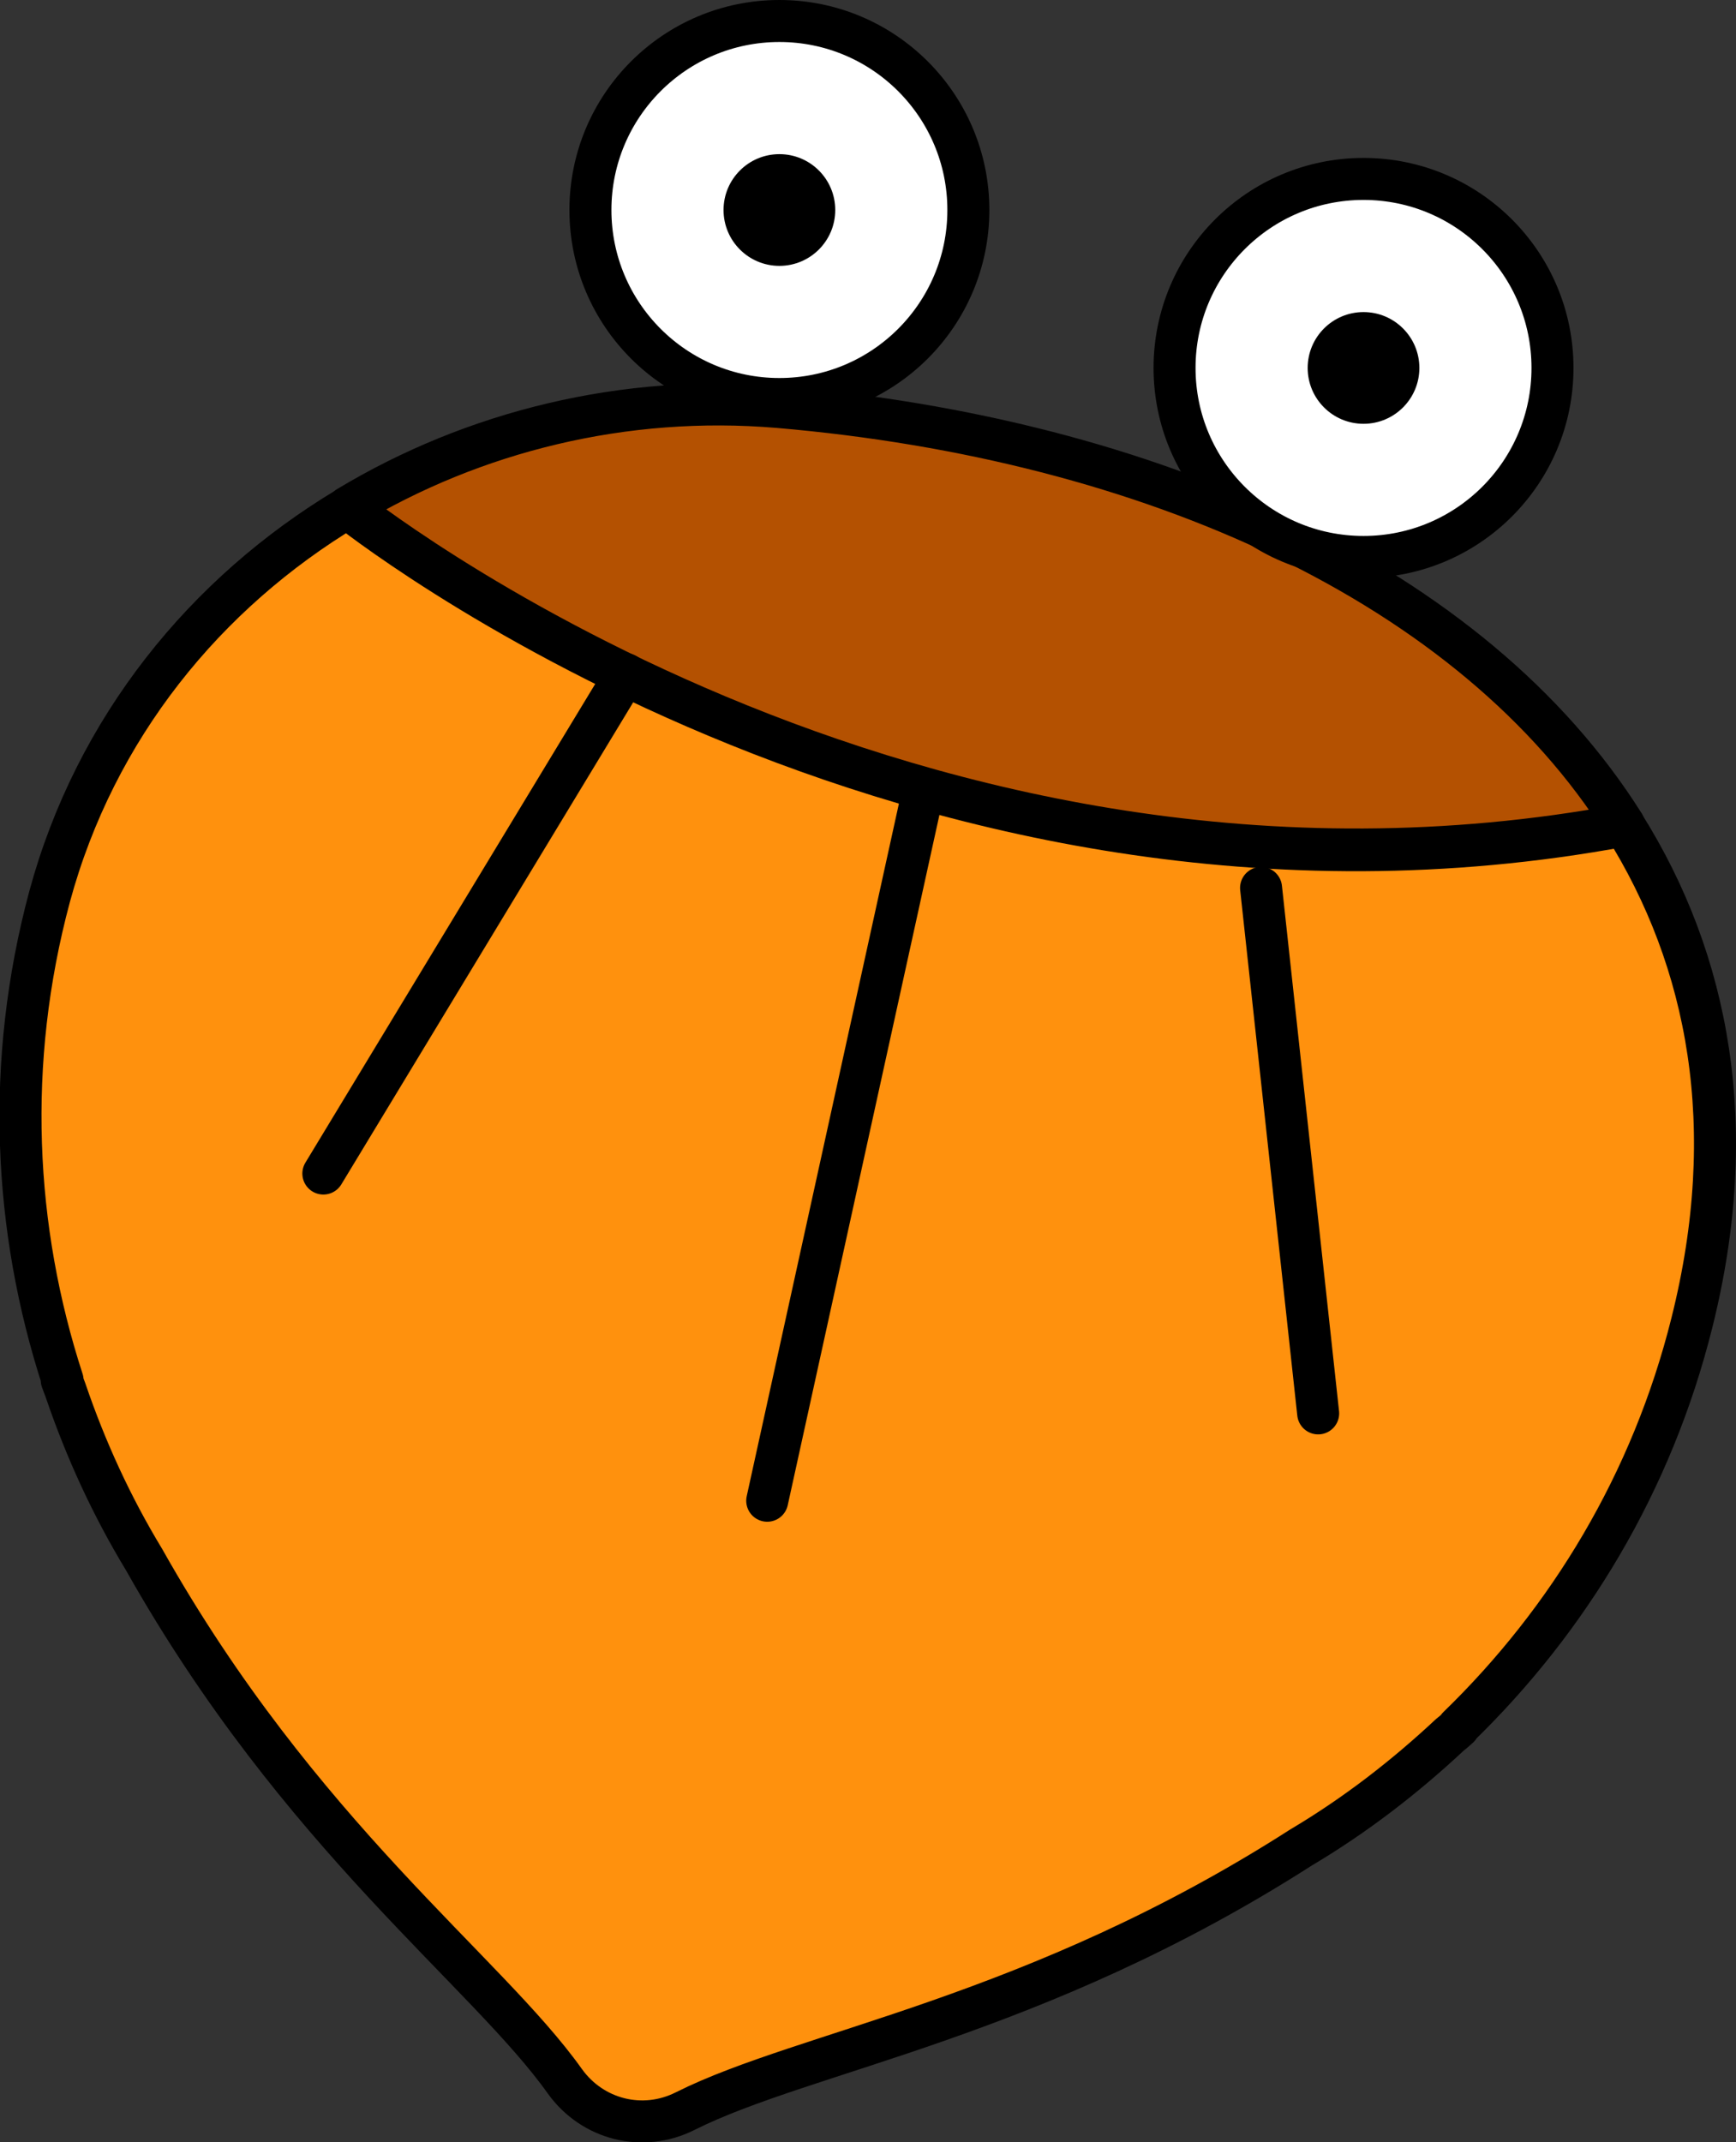
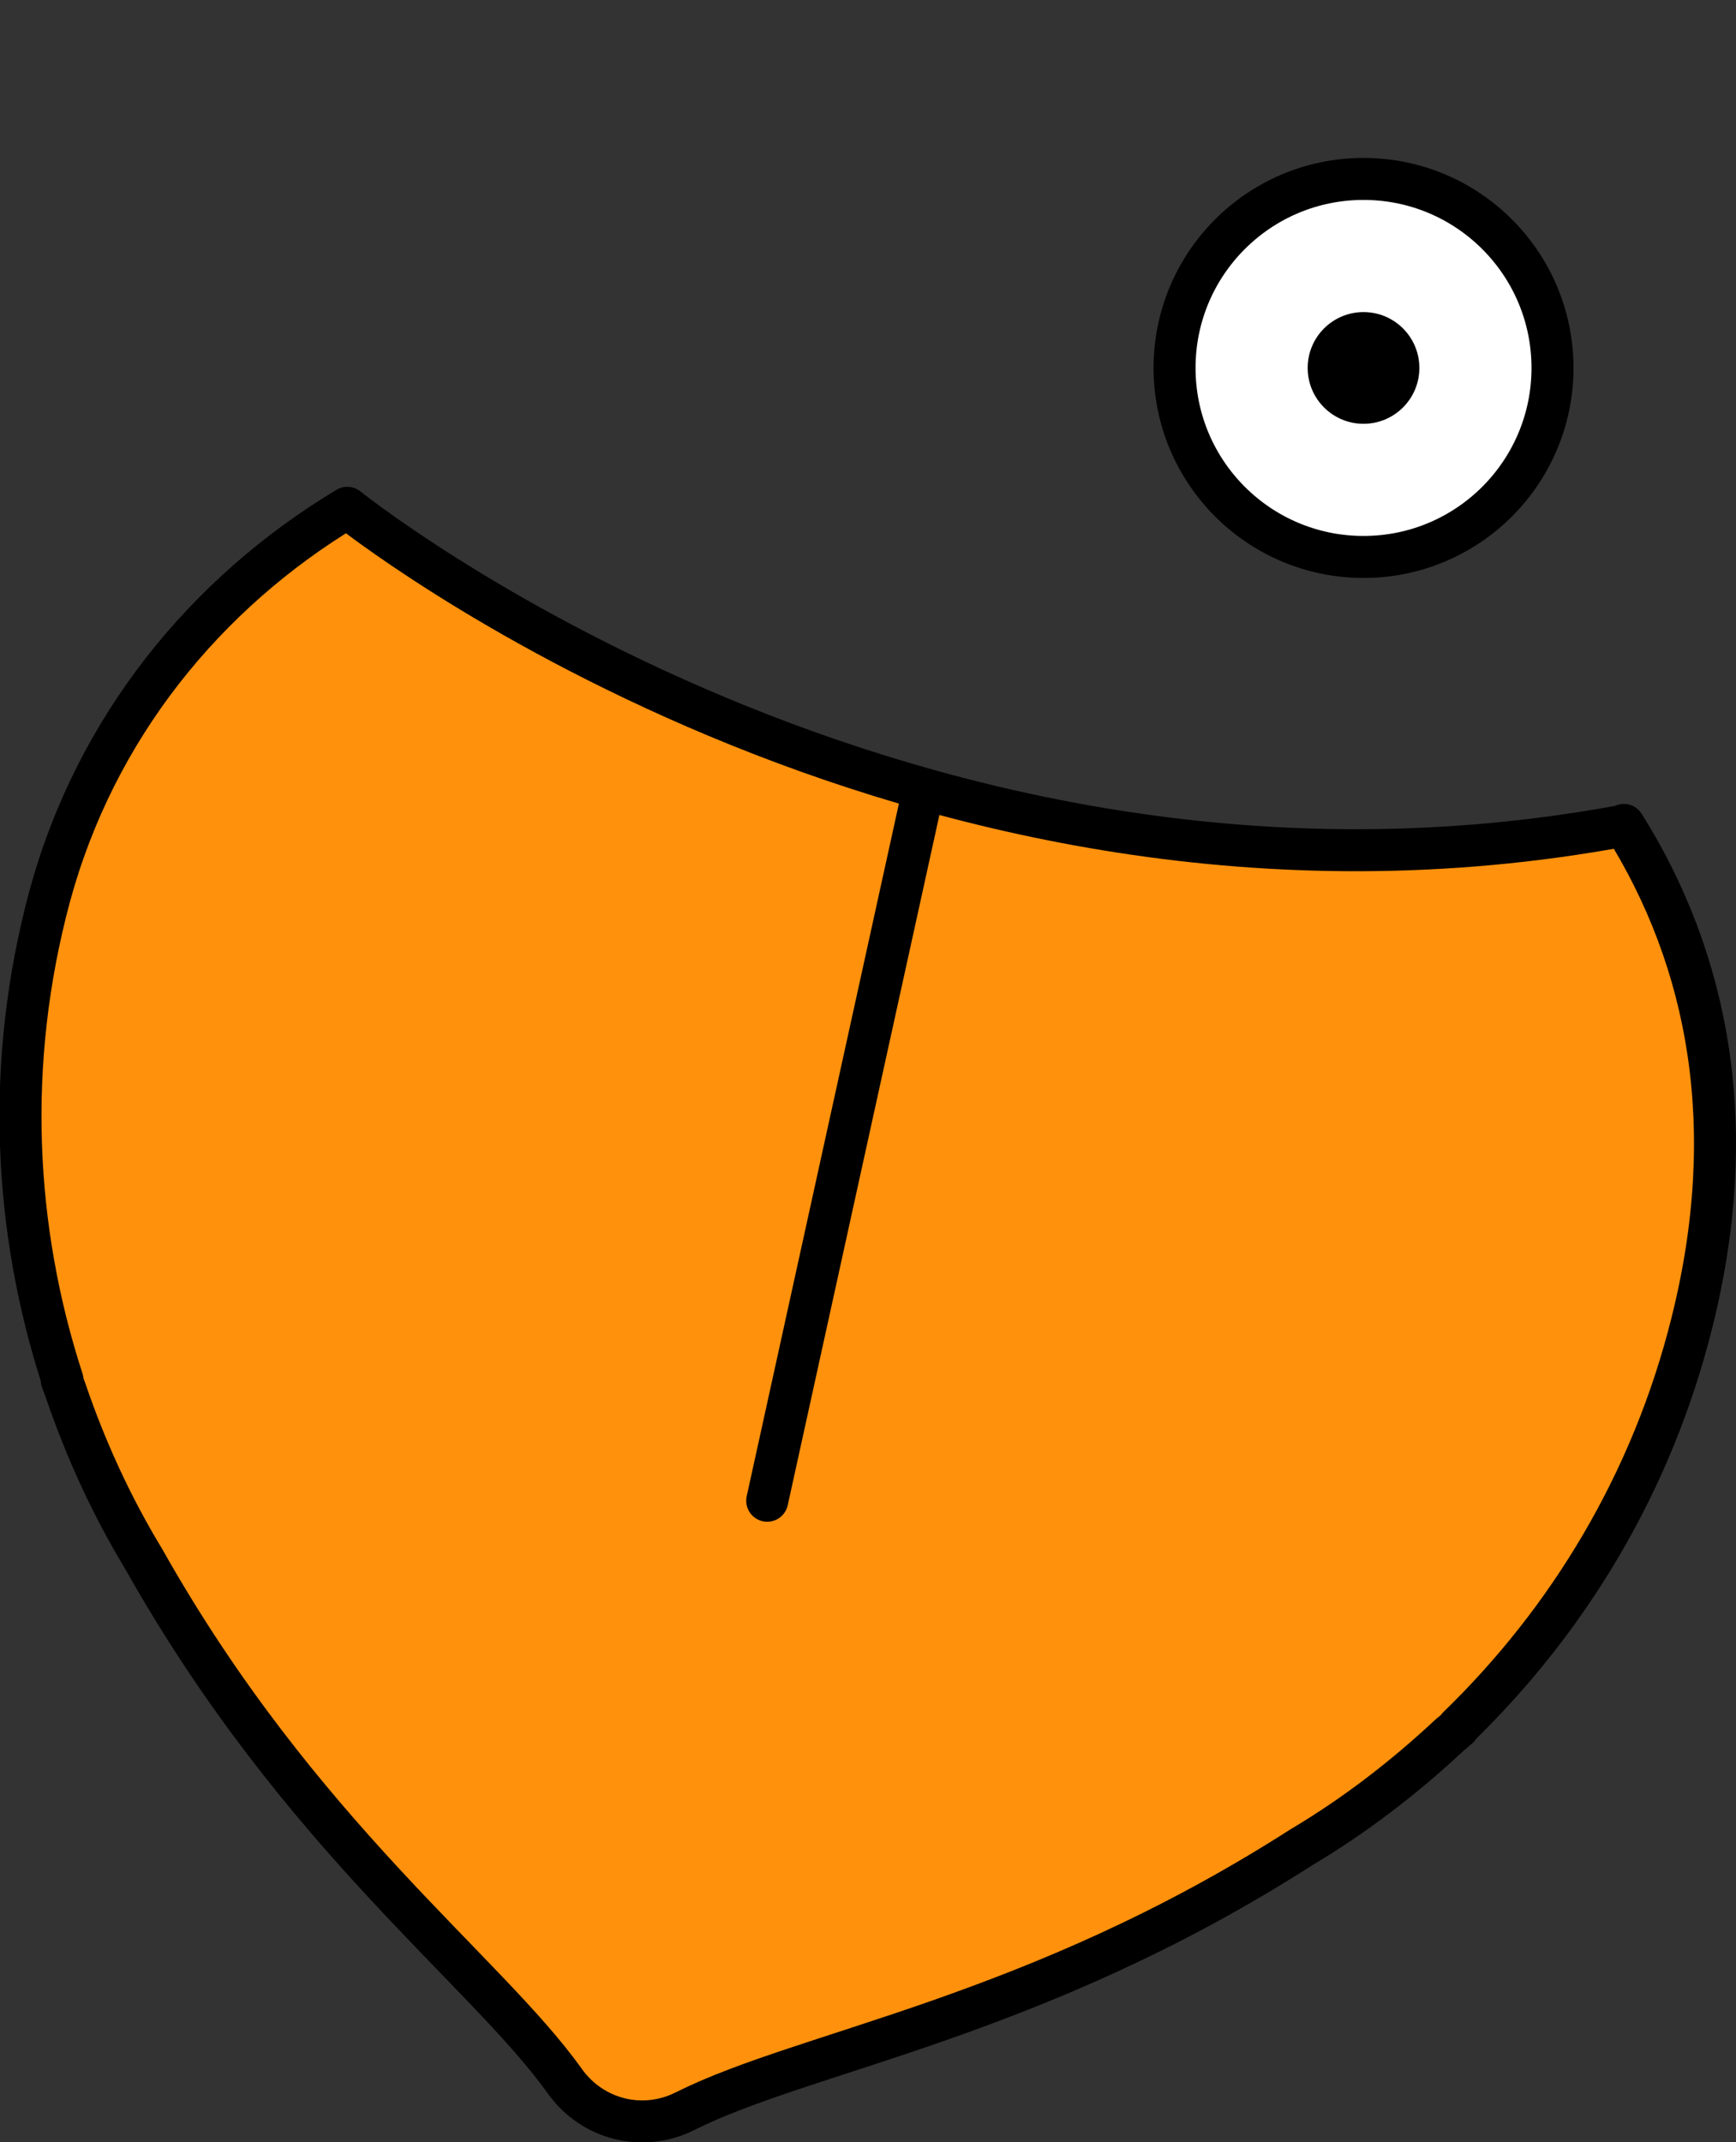
<svg xmlns="http://www.w3.org/2000/svg" viewBox="0 0 41.34 51" id="Layer_2">
  <rect x="0" y="0" width="41.34" height="51" fill="#333333" stroke="none" />
  <defs>
    <style>.cls-1{fill:#fff;}.cls-1,.cls-2,.cls-3{stroke:#000;stroke-linecap:round;stroke-linejoin:round;}.cls-2{fill:#ff910d;}.cls-3{fill:#b45101;}</style>
  </defs>
  <g id="Layer_1-2">
    <path d="M38.67,19.64c2.04,3.25,2.78,7.22,1.62,11.85-.95,3.81-2.94,7.08-5.57,9.63h.02c-.07.06-.13.12-.2.17-1.09,1.02-2.27,1.93-3.55,2.69-6.35,4.07-11.8,4.84-14.67,6.28-1.01.51-2.21.21-2.87-.71-1.86-2.62-6.32-5.85-10.02-12.42-.77-1.27-1.39-2.62-1.87-4.03-.03-.08-.06-.16-.09-.24h.02c-1.17-3.6-1.37-7.56-.31-11.51,1.09-4.02,3.71-7.23,7.09-9.26,0,0,13.34,10.73,30.38,7.57Z" class="cls-2" />
-     <path d="M38.67,19.64c-17.04,3.17-30.38-7.57-30.38-7.57,2.99-1.8,6.58-2.69,10.25-2.38,8.87.76,16.54,4.23,20.13,9.94Z" class="cls-3" />
    <line y2="35.73" x2="18.27" y1="18.85" x1="21.98" class="cls-2" />
-     <line y2="27.94" x2="7.7" y1="16.05" x1="14.9" class="cls-2" />
-     <line y2="33.65" x2="31.39" y1="21.14" x1="30.03" class="cls-2" />
    <circle r="4.5" cy="8.76" cx="32.47" class="cls-1" />
    <circle r="1.33" cy="8.76" cx="32.47" />
-     <circle r="4.5" cy="5" cx="18.56" class="cls-1" />
-     <circle r="1.33" cy="5" cx="18.56" />
  </g>
</svg>